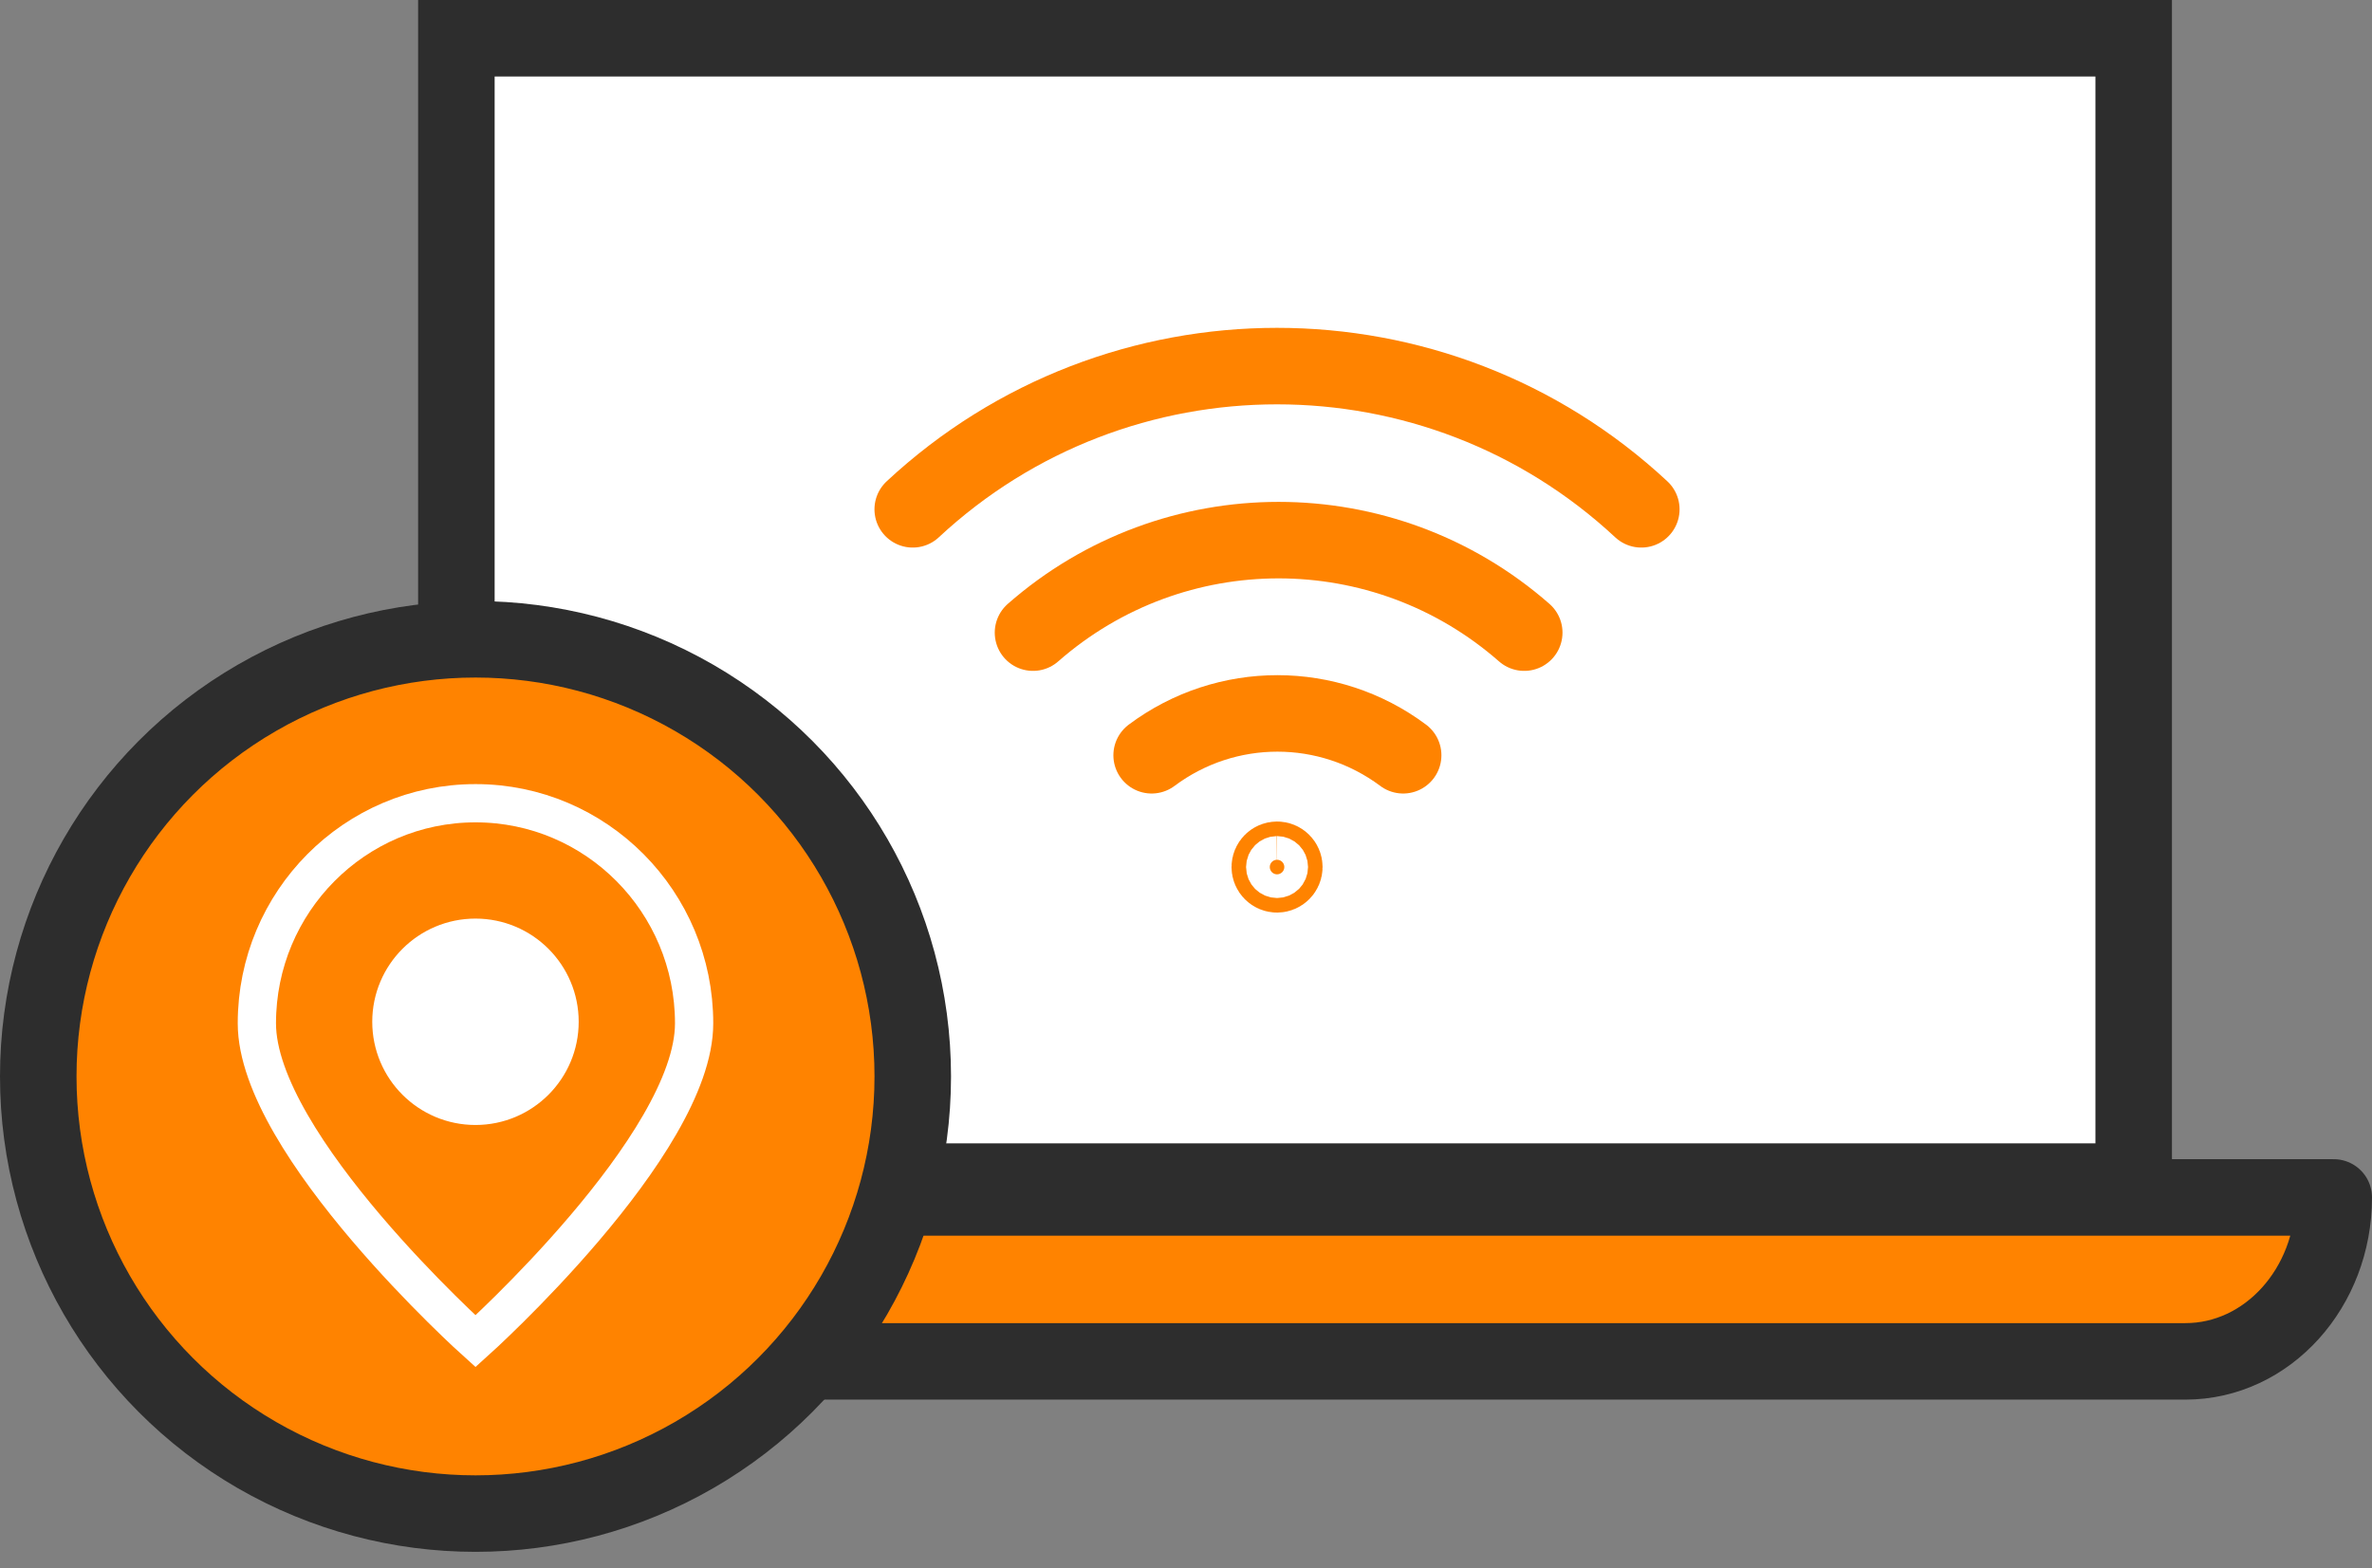
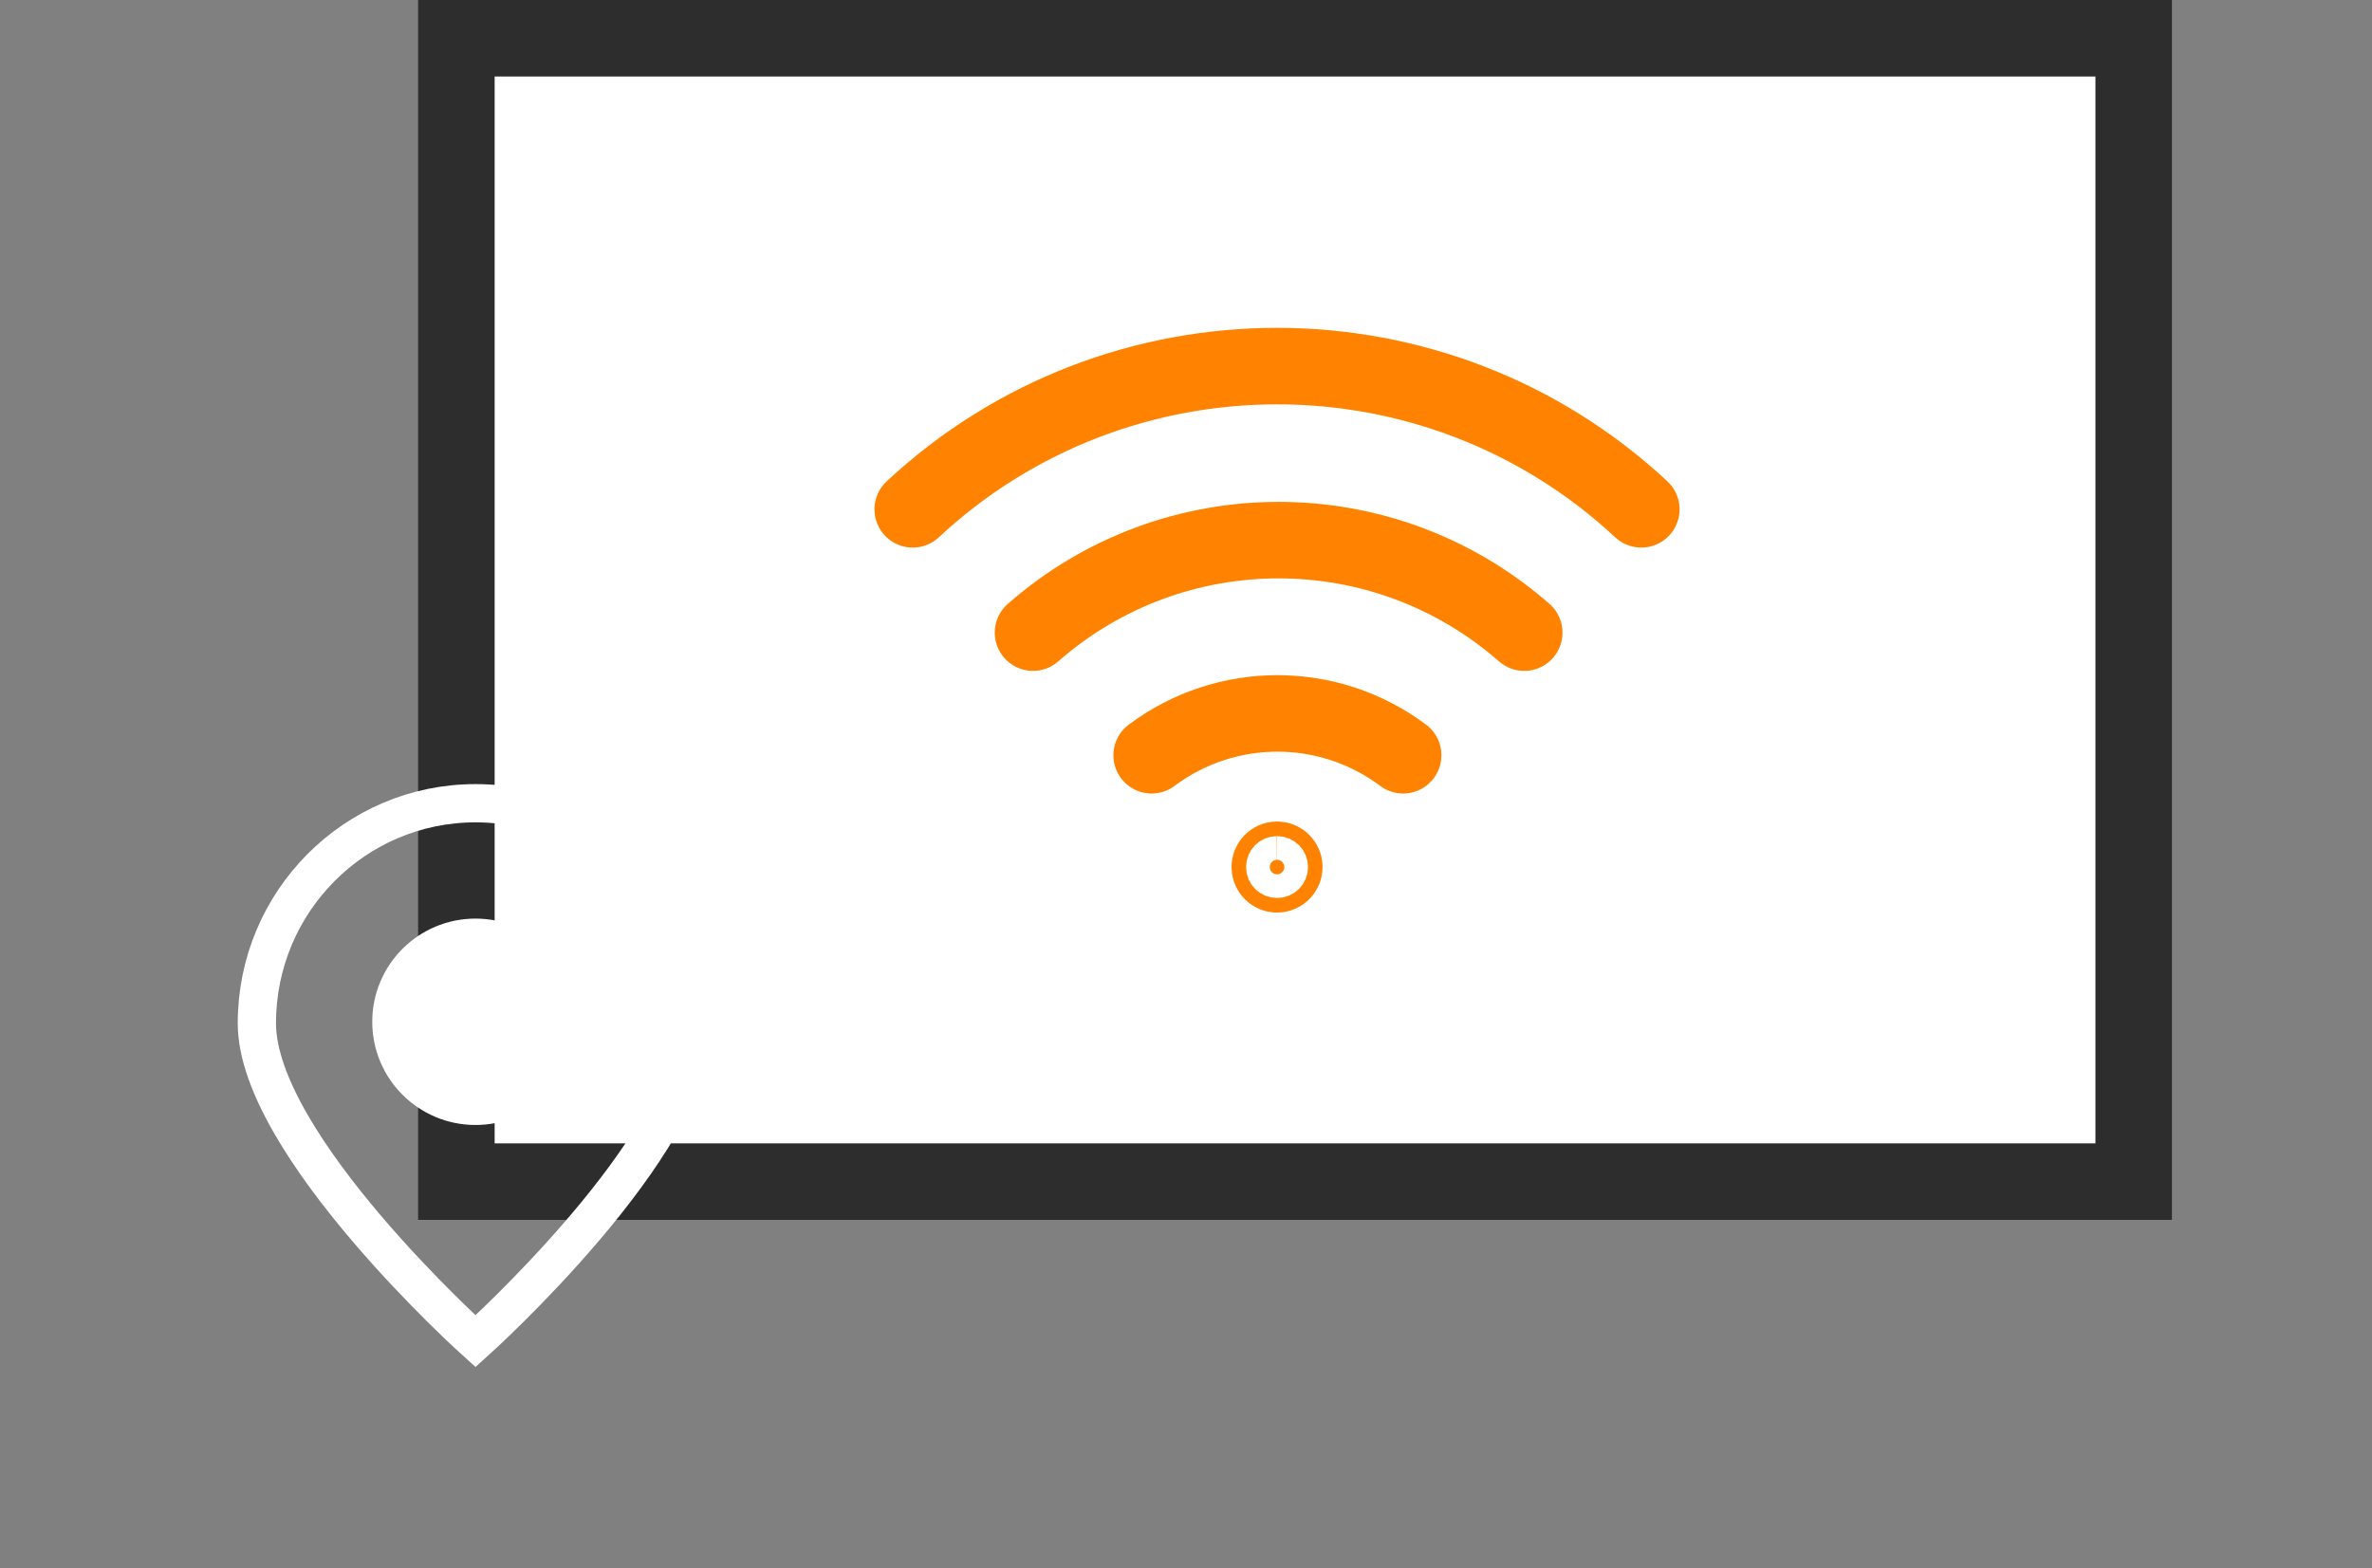
<svg xmlns="http://www.w3.org/2000/svg" width="62" height="41" viewBox="0 0 62 41" fill="none">
  <rect x="0" y="0" width="62" height="41" fill="#808080" stroke="none" />
  <rect x="11.929" y="1" width="43.842" height="29.892" fill="white" stroke="#2D2D2D" stroke-width="2" stroke-linecap="round" />
-   <path d="M10.592 35.592H57.123C59.264 35.592 61 33.673 61 31.306H47.429H20.286H6.714C6.714 33.673 8.45 35.592 10.592 35.592Z" fill="#FF8300" stroke="#2D2D2D" stroke-width="2" stroke-linecap="round" stroke-linejoin="round" />
  <path d="M33.38 22.478C33.485 22.478 33.57 22.563 33.57 22.668C33.57 22.773 33.485 22.858 33.38 22.859C33.275 22.859 33.19 22.773 33.19 22.668C33.19 22.563 33.275 22.478 33.38 22.478Z" fill="#FF8300" stroke="#FF8300" stroke-width="2" />
  <path d="M27.001 16.54C30.678 13.315 36.163 13.315 39.841 16.54" stroke="#FF8300" stroke-width="2" stroke-linecap="round" />
  <path d="M23.857 13.316C29.219 8.323 37.539 8.323 42.901 13.316" stroke="#FF8300" stroke-width="2" stroke-linecap="round" />
  <path d="M30.102 19.746C32.054 18.287 34.724 18.287 36.676 19.746" stroke="#FF8300" stroke-width="2" stroke-linecap="round" />
-   <circle cx="12.429" cy="28.143" r="11.429" fill="#FF8300" stroke="#2D2D2D" stroke-width="2" stroke-linecap="round" />
  <path d="M18.143 26.754C18.143 29.932 12.429 35.066 12.429 35.066C12.429 35.066 6.714 29.932 6.714 26.754C6.714 23.576 9.273 21 12.429 21C15.585 21 18.143 23.576 18.143 26.754Z" stroke="white" />
  <circle cx="12.428" cy="26.714" r="2.198" fill="white" stroke="white" />
</svg>